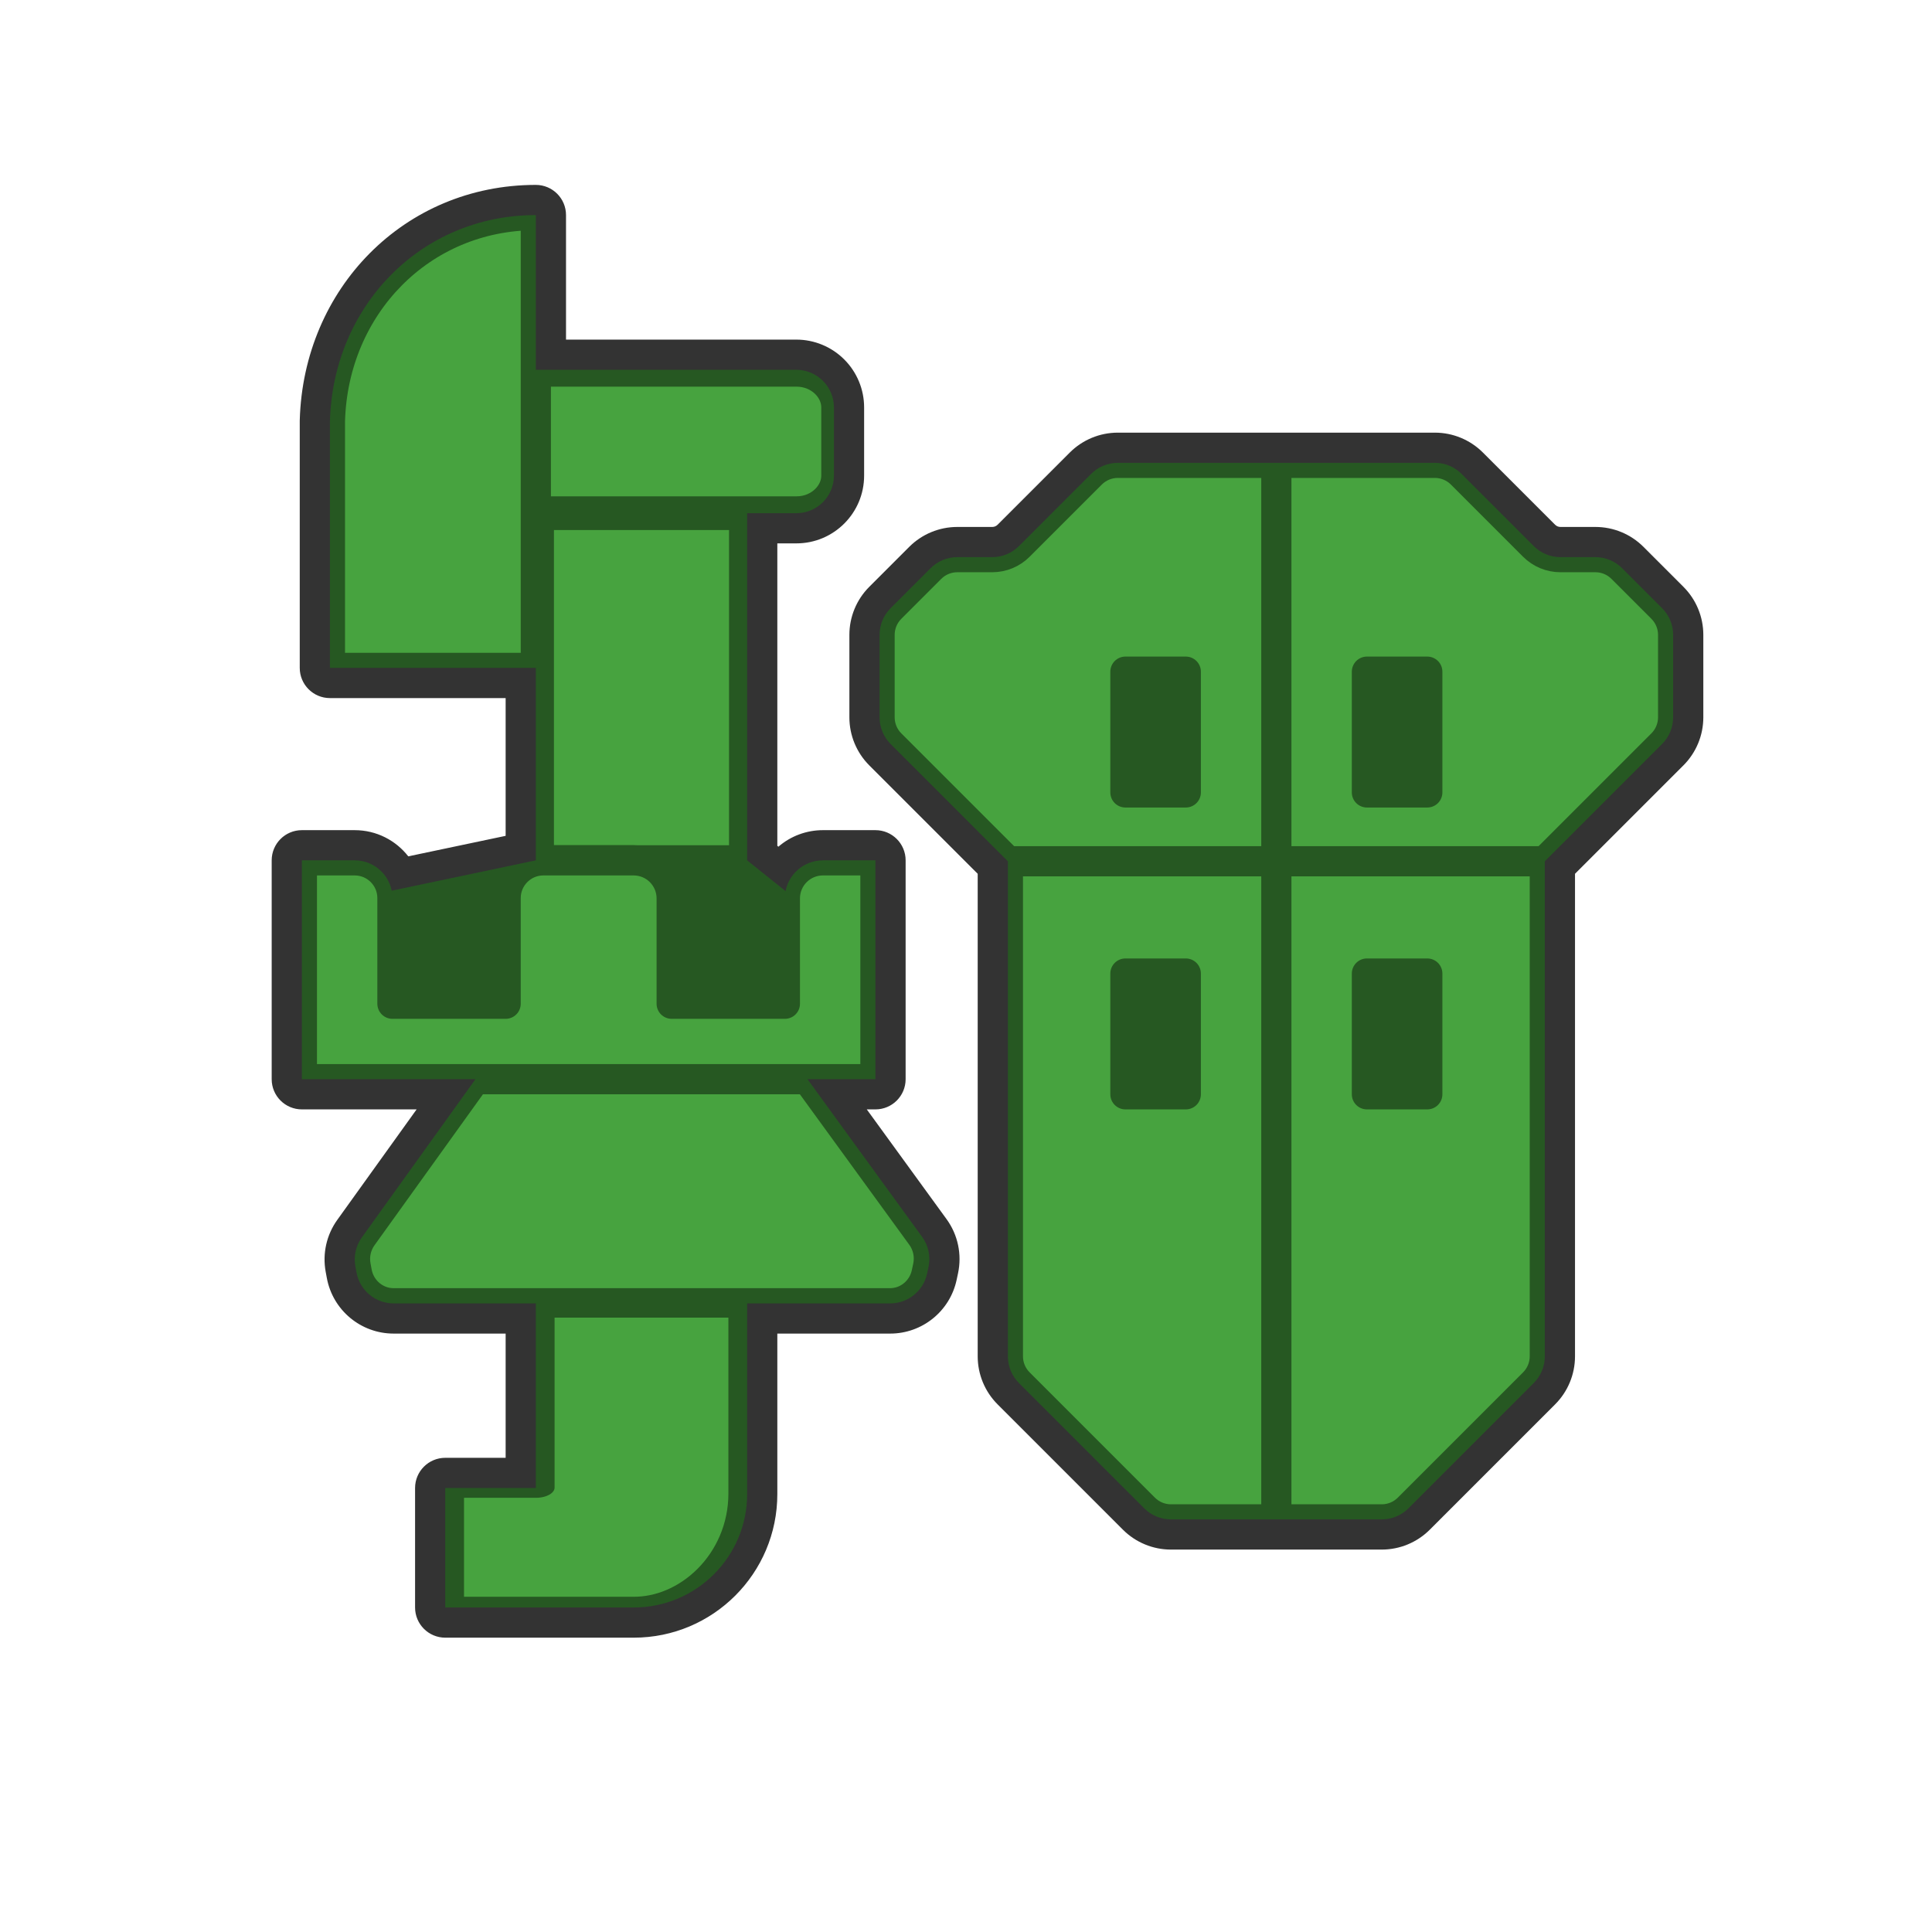
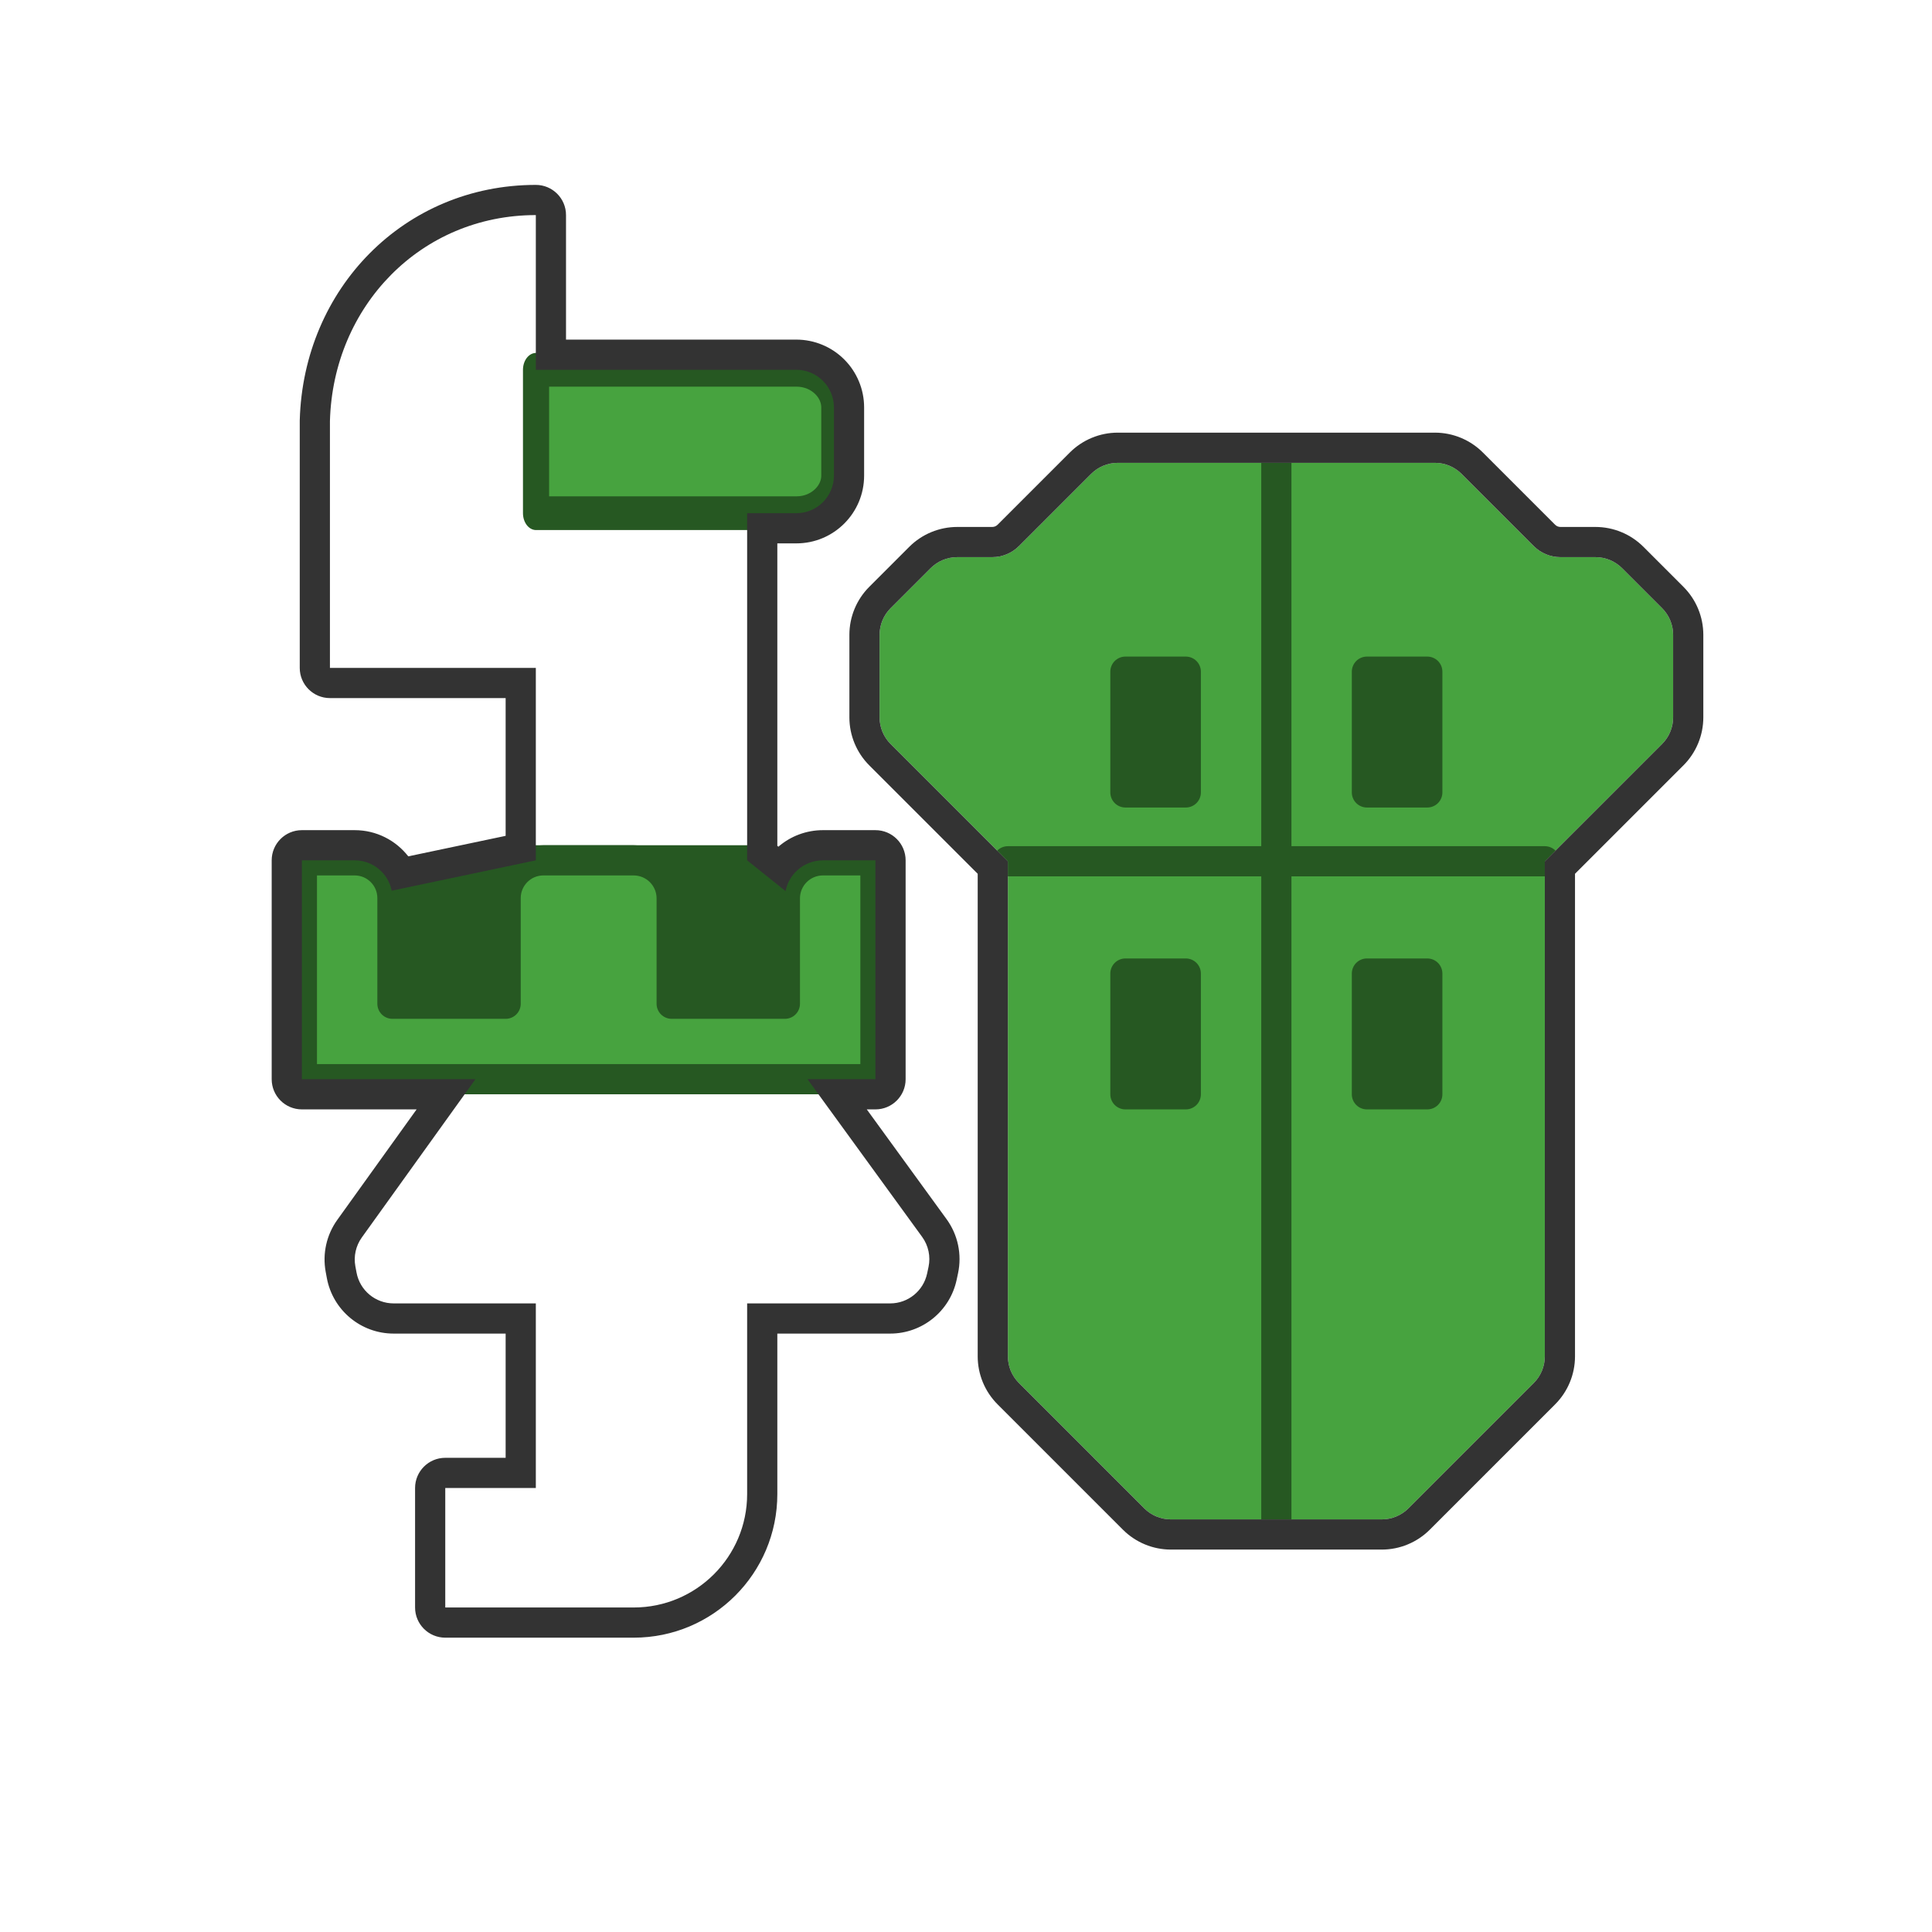
<svg xmlns="http://www.w3.org/2000/svg" width="100%" height="100%" viewBox="0 0 256 256" version="1.1" xml:space="preserve" style="fill-rule:evenodd;clip-rule:evenodd;stroke-linecap:round;stroke-linejoin:round;stroke-miterlimit:1.5;">
  <g>
    <path d="M193.666,62.793C192.728,61.855 191.456,61.328 190.13,61.328C182.468,61.328 155.778,61.328 148.116,61.328C146.79,61.328 145.519,61.855 144.581,62.793C142.176,65.198 137.419,69.955 135.014,72.36C134.077,73.297 132.805,73.824 131.479,73.824C130.08,73.824 128.242,73.824 126.844,73.824C125.518,73.824 124.246,74.351 123.308,75.289C121.814,76.783 119.507,79.09 118.013,80.584C117.075,81.522 116.548,82.794 116.548,84.12C116.548,86.997 116.548,92.174 116.548,95.051C116.548,96.377 117.075,97.649 118.013,98.587C122.137,102.711 133.55,114.124 133.55,114.124L133.55,179.721C133.55,181.048 134.077,182.319 135.014,183.257C138.639,186.882 147.997,196.239 151.621,199.864C152.559,200.802 153.831,201.328 155.157,201.328C160.953,201.328 177.293,201.328 183.09,201.328C184.416,201.328 185.688,200.802 186.625,199.864C190.25,196.239 199.608,186.882 203.232,183.257C204.17,182.319 204.697,181.048 204.697,179.721C204.697,168.361 204.697,114.124 204.697,114.124C204.697,114.124 216.11,102.711 220.234,98.587C221.172,97.649 221.699,96.377 221.699,95.051C221.699,92.174 221.699,86.997 221.699,84.12C221.699,82.794 221.172,81.522 220.234,80.584C218.739,79.09 216.433,76.783 214.938,75.289C214.001,74.351 212.729,73.824 211.403,73.824C210.005,73.824 208.166,73.824 206.768,73.824C205.442,73.824 204.17,73.297 203.232,72.36C200.828,69.955 196.07,65.198 193.666,62.793Z" style="fill:rgb(71,163,63);" />
    <clipPath id="_clip1">
      <path d="M193.666,62.793C192.728,61.855 191.456,61.328 190.13,61.328C182.468,61.328 155.778,61.328 148.116,61.328C146.79,61.328 145.519,61.855 144.581,62.793C142.176,65.198 137.419,69.955 135.014,72.36C134.077,73.297 132.805,73.824 131.479,73.824C130.08,73.824 128.242,73.824 126.844,73.824C125.518,73.824 124.246,74.351 123.308,75.289C121.814,76.783 119.507,79.09 118.013,80.584C117.075,81.522 116.548,82.794 116.548,84.12C116.548,86.997 116.548,92.174 116.548,95.051C116.548,96.377 117.075,97.649 118.013,98.587C122.137,102.711 133.55,114.124 133.55,114.124L133.55,179.721C133.55,181.048 134.077,182.319 135.014,183.257C138.639,186.882 147.997,196.239 151.621,199.864C152.559,200.802 153.831,201.328 155.157,201.328C160.953,201.328 177.293,201.328 183.09,201.328C184.416,201.328 185.688,200.802 186.625,199.864C190.25,196.239 199.608,186.882 203.232,183.257C204.17,182.319 204.697,181.048 204.697,179.721C204.697,168.361 204.697,114.124 204.697,114.124C204.697,114.124 216.11,102.711 220.234,98.587C221.172,97.649 221.699,96.377 221.699,95.051C221.699,92.174 221.699,86.997 221.699,84.12C221.699,82.794 221.172,81.522 220.234,80.584C218.739,79.09 216.433,76.783 214.938,75.289C214.001,74.351 212.729,73.824 211.403,73.824C210.005,73.824 208.166,73.824 206.768,73.824C205.442,73.824 204.17,73.297 203.232,72.36C200.828,69.955 196.07,65.198 193.666,62.793Z" />
    </clipPath>
    <g clip-path="url(#_clip1)">
      <path d="M157.123,129L149.123,129L149.123,145L157.123,145L157.123,129ZM189.123,129L181.123,129L181.123,145L189.123,145L189.123,129ZM157.123,89L149.123,89L149.123,105L157.123,105L157.123,89ZM189.123,89L181.123,89L181.123,105L189.123,105L189.123,89Z" style="fill:rgb(38,88,34);stroke:rgb(38,88,34);stroke-width:4px;" />
      <path d="M169.123,61.328L169.123,201.328" style="fill:none;stroke:rgb(38,88,34);stroke-width:4px;" />
      <path d="M133.55,114.124L204.697,114.124" style="fill:none;stroke:rgb(38,88,34);stroke-width:4px;" />
    </g>
-     <path d="M193.666,62.793C192.728,61.855 191.456,61.328 190.13,61.328C182.468,61.328 155.778,61.328 148.116,61.328C146.79,61.328 145.519,61.855 144.581,62.793C142.176,65.198 137.419,69.955 135.014,72.36C134.077,73.297 132.805,73.824 131.479,73.824C130.08,73.824 128.242,73.824 126.844,73.824C125.518,73.824 124.246,74.351 123.308,75.289C121.814,76.783 119.507,79.09 118.013,80.584C117.075,81.522 116.548,82.794 116.548,84.12C116.548,86.997 116.548,92.174 116.548,95.051C116.548,96.377 117.075,97.649 118.013,98.587C122.137,102.711 133.55,114.124 133.55,114.124L133.55,179.721C133.55,181.048 134.077,182.319 135.014,183.257C138.639,186.882 147.997,196.239 151.621,199.864C152.559,200.802 153.831,201.328 155.157,201.328C160.953,201.328 177.293,201.328 183.09,201.328C184.416,201.328 185.688,200.802 186.625,199.864C190.25,196.239 199.608,186.882 203.232,183.257C204.17,182.319 204.697,181.048 204.697,179.721C204.697,168.361 204.697,114.124 204.697,114.124C204.697,114.124 216.11,102.711 220.234,98.587C221.172,97.649 221.699,96.377 221.699,95.051C221.699,92.174 221.699,86.997 221.699,84.12C221.699,82.794 221.172,81.522 220.234,80.584C218.739,79.09 216.433,76.783 214.938,75.289C214.001,74.351 212.729,73.824 211.403,73.824C210.005,73.824 208.166,73.824 206.768,73.824C205.442,73.824 204.17,73.297 203.232,72.36C200.828,69.955 196.07,65.198 193.666,62.793Z" style="fill:none;stroke:rgb(38,88,34);stroke-width:4px;" />
    <g>
      <g transform="matrix(1,0,0,0.544,0,138.949)">
-         <path d="M99,62L99,108.401C99,123.644 92.272,136 83.973,136L59,136L59,106.923L71,106.923L71,62L99,62Z" style="fill:rgb(71,163,63);stroke:rgb(38,88,34);stroke-width:4.97px;" />
-       </g>
+         </g>
      <g transform="matrix(1.073,0,0,1.024,-5.683,-3.488)">
-         <path d="M64,143L105,143C105,143 115.513,158.152 119.153,163.398C119.931,164.519 120.217,165.934 119.94,167.289C119.884,167.563 119.825,167.85 119.766,168.141C119.306,170.392 117.407,172 115.21,172C103.222,172 66.034,172 53.897,172C51.652,172 49.726,170.322 49.316,168.009C49.267,167.734 49.219,167.464 49.174,167.206C48.942,165.899 49.23,164.549 49.97,163.469C53.519,158.291 64,143 64,143Z" style="fill:rgb(71,163,63);stroke:rgb(38,88,34);stroke-width:3.81px;" />
-       </g>
+         </g>
      <g transform="matrix(1,0,0,0.622,0,29.459)">
-         <rect x="71" y="62" width="28" height="74" style="fill:rgb(71,163,63);stroke:rgb(38,88,34);stroke-width:4.8px;" />
-       </g>
+         </g>
      <path d="M71,114L52,118L52,133L104,133L104,118L99,114L71,114Z" style="fill:rgb(38,88,34);stroke:rgb(38,88,34);stroke-width:4px;" />
      <path d="M89,119.036C89,117.701 88.469,116.42 87.525,115.475C86.58,114.531 85.299,114 83.964,114C80.23,114 75.247,114 72,114C69.239,114 67,116.239 67,119C67,124.629 67,133 67,133L52,133L52,119C52,116.239 49.761,114 47,114C43.707,114 40,114 40,114L40,143L116,143L116,114C116,114 112.32,114 109.036,114C107.701,114 106.42,114.531 105.475,115.475C104.531,116.42 104,117.701 104,119.036C104,124.665 104,133 104,133L89,133C89,133 89,124.665 89,119.036Z" style="fill:rgb(71,163,63);stroke:rgb(38,88,34);stroke-width:4px;" />
      <g transform="matrix(0.775,0,0,1,24.529,1.42109e-14)">
        <path d="M111,53.984C111,52.662 110.322,51.395 109.115,50.46C107.908,49.525 106.271,49 104.565,49C90.853,49 60,49 60,49L60,68L104.574,68C108.123,68 111,65.772 111,63.023C111,60.236 111,56.772 111,53.984Z" style="fill:rgb(71,163,63);stroke:rgb(38,88,34);stroke-width:4.47px;" />
      </g>
      <g transform="matrix(1,0,0,1,1,-1.5)">
-         <path d="M70,30C54.768,30 43.141,42.055 42.718,57.282L42.718,90L70,90L70,30Z" style="fill:rgb(71,163,63);stroke:rgb(38,88,34);stroke-width:4px;" />
-       </g>
+         </g>
    </g>
  </g>
  <path d="M103.142,112.191L103,112.078C103,112.077 103,72 103,72C103,72 105.523,72 105.523,72C110.481,72 114.5,67.981 114.5,63.023L114.5,53.984C114.5,51.601 113.553,49.316 111.869,47.631C110.184,45.947 107.899,45 105.516,45C105.516,45 75,45 75,45C75,45 75,28.5 75,28.5C75,26.291 73.209,24.5 71,24.5C53.566,24.5 40.203,38.243 39.72,55.671C39.719,55.708 39.718,55.745 39.718,55.782L39.718,88.5C39.718,90.709 41.509,92.5 43.718,92.5L67,92.5C67,92.5 67,110.754 67,110.754C67,110.754 54.099,113.47 54.099,113.47C52.453,111.359 49.885,110 47,110L40,110C37.791,110 36,111.791 36,114L36,143C36,145.209 37.791,147 40,147L55.203,147C55.203,147 44.695,161.635 44.695,161.635C43.264,163.627 42.709,166.115 43.156,168.526C43.205,168.79 43.256,169.067 43.309,169.349C44.1,173.614 47.82,176.707 52.158,176.707L67,176.707C67,176.707 67,193.168 67,193.168C67,193.168 59,193.168 59,193.168C56.791,193.168 55,194.959 55,197.168L55,213C55,215.209 56.791,217 59,217L83.973,217C94.481,217 103,208.481 103,197.973C103,197.973 103,176.707 103,176.707C103,176.707 117.957,176.707 117.957,176.707C122.202,176.707 125.869,173.742 126.758,169.591C126.821,169.293 126.884,168.999 126.944,168.719C127.479,166.22 126.927,163.611 125.424,161.543C125.424,161.543 114.853,147 114.853,147C114.853,147 116,147 116,147C118.209,147 120,145.209 120,143L120,114C120,111.791 118.209,110 116,110C116,110 112.32,110 109.036,110C106.865,110 104.774,110.781 103.142,112.191ZM104.093,118.074C104.283,117.097 104.761,116.19 105.475,115.475C106.42,114.531 107.701,114 109.036,114C112.32,114 116,114 116,114L116,143L107,143C107,143 118.283,158.522 122.188,163.895C123.023,165.044 123.33,166.493 123.033,167.882C122.973,168.162 122.91,168.456 122.846,168.754C122.353,171.06 120.315,172.707 117.957,172.707L99,172.707L99,197.973C99,206.272 92.272,213 83.973,213L59,213L59,197.168L71,197.168L71,172.707L52.158,172.707C49.748,172.707 47.681,170.989 47.242,168.619C47.189,168.337 47.138,168.06 47.089,167.796C46.84,166.457 47.149,165.074 47.944,163.968C51.752,158.664 63,143 63,143L40,143L40,114C40,114 43.707,114 47,114C49.426,114 51.449,115.728 51.904,118.02L71,114L71,88.5L43.718,88.5L43.718,55.782C44.141,40.555 55.768,28.5 71,28.5L71,49L105.516,49C106.838,49 108.105,49.525 109.04,50.46C109.975,51.395 110.5,52.662 110.5,53.984C110.5,56.772 110.5,60.236 110.5,63.023C110.5,65.772 108.272,68 105.523,68L99,68L99,114L104.093,118.074ZM196.494,59.965C194.806,58.277 192.517,57.328 190.13,57.328C182.468,57.328 155.778,57.328 148.116,57.328C145.73,57.328 143.44,58.277 141.753,59.965C139.348,62.369 134.59,67.127 132.186,69.531C131.998,69.719 131.744,69.824 131.479,69.824L126.844,69.824C124.457,69.824 122.168,70.772 120.48,72.46C118.985,73.955 116.679,76.261 115.184,77.756C113.496,79.444 112.548,81.733 112.548,84.12C112.548,86.997 112.548,92.174 112.548,95.051C112.548,97.438 113.496,99.727 115.184,101.415C115.184,101.415 129.55,115.781 129.55,115.781C129.55,115.781 129.55,179.721 129.55,179.721C129.55,182.108 130.498,184.398 132.186,186.085L148.793,202.692C150.481,204.38 152.77,205.328 155.157,205.328C160.953,205.328 177.293,205.328 183.09,205.328C185.477,205.328 187.766,204.38 189.454,202.692L206.061,186.085C207.749,184.398 208.697,182.108 208.697,179.721C208.697,179.721 208.697,115.781 208.697,115.781C208.697,115.781 223.063,101.415 223.063,101.415C224.75,99.727 225.699,97.438 225.699,95.051L225.699,84.12C225.699,81.733 224.75,79.444 223.062,77.756C221.568,76.261 219.261,73.955 217.767,72.46C216.079,70.772 213.79,69.824 211.403,69.824L206.768,69.824C206.503,69.824 206.248,69.719 206.061,69.531C203.656,67.127 198.899,62.369 196.494,59.965ZM193.666,62.793C192.728,61.855 191.456,61.328 190.13,61.328C182.468,61.328 155.778,61.328 148.116,61.328C146.79,61.328 145.519,61.855 144.581,62.793C142.176,65.198 137.419,69.955 135.014,72.36C134.077,73.297 132.805,73.824 131.479,73.824C130.08,73.824 128.242,73.824 126.844,73.824C125.518,73.824 124.246,74.351 123.308,75.289C121.814,76.783 119.507,79.09 118.013,80.584C117.075,81.522 116.548,82.794 116.548,84.12C116.548,86.997 116.548,92.174 116.548,95.051C116.548,96.377 117.075,97.649 118.013,98.587C122.137,102.711 133.55,114.124 133.55,114.124L133.55,179.721C133.55,181.048 134.077,182.319 135.014,183.257C138.639,186.882 147.997,196.239 151.621,199.864C152.559,200.802 153.831,201.328 155.157,201.328C160.953,201.328 177.293,201.328 183.09,201.328C184.416,201.328 185.688,200.802 186.625,199.864C190.25,196.239 199.608,186.882 203.232,183.257C204.17,182.319 204.697,181.048 204.697,179.721C204.697,168.361 204.697,114.124 204.697,114.124C204.697,114.124 216.11,102.711 220.234,98.587C221.172,97.649 221.699,96.377 221.699,95.051C221.699,92.174 221.699,86.997 221.699,84.12C221.699,82.794 221.172,81.522 220.234,80.584C218.739,79.09 216.433,76.783 214.938,75.289C214.001,74.351 212.729,73.824 211.403,73.824C210.005,73.824 208.166,73.824 206.768,73.824C205.442,73.824 204.17,73.297 203.232,72.36C200.828,69.955 196.07,65.198 193.666,62.793Z" style="fill:rgb(51,51,51);" />
</svg>